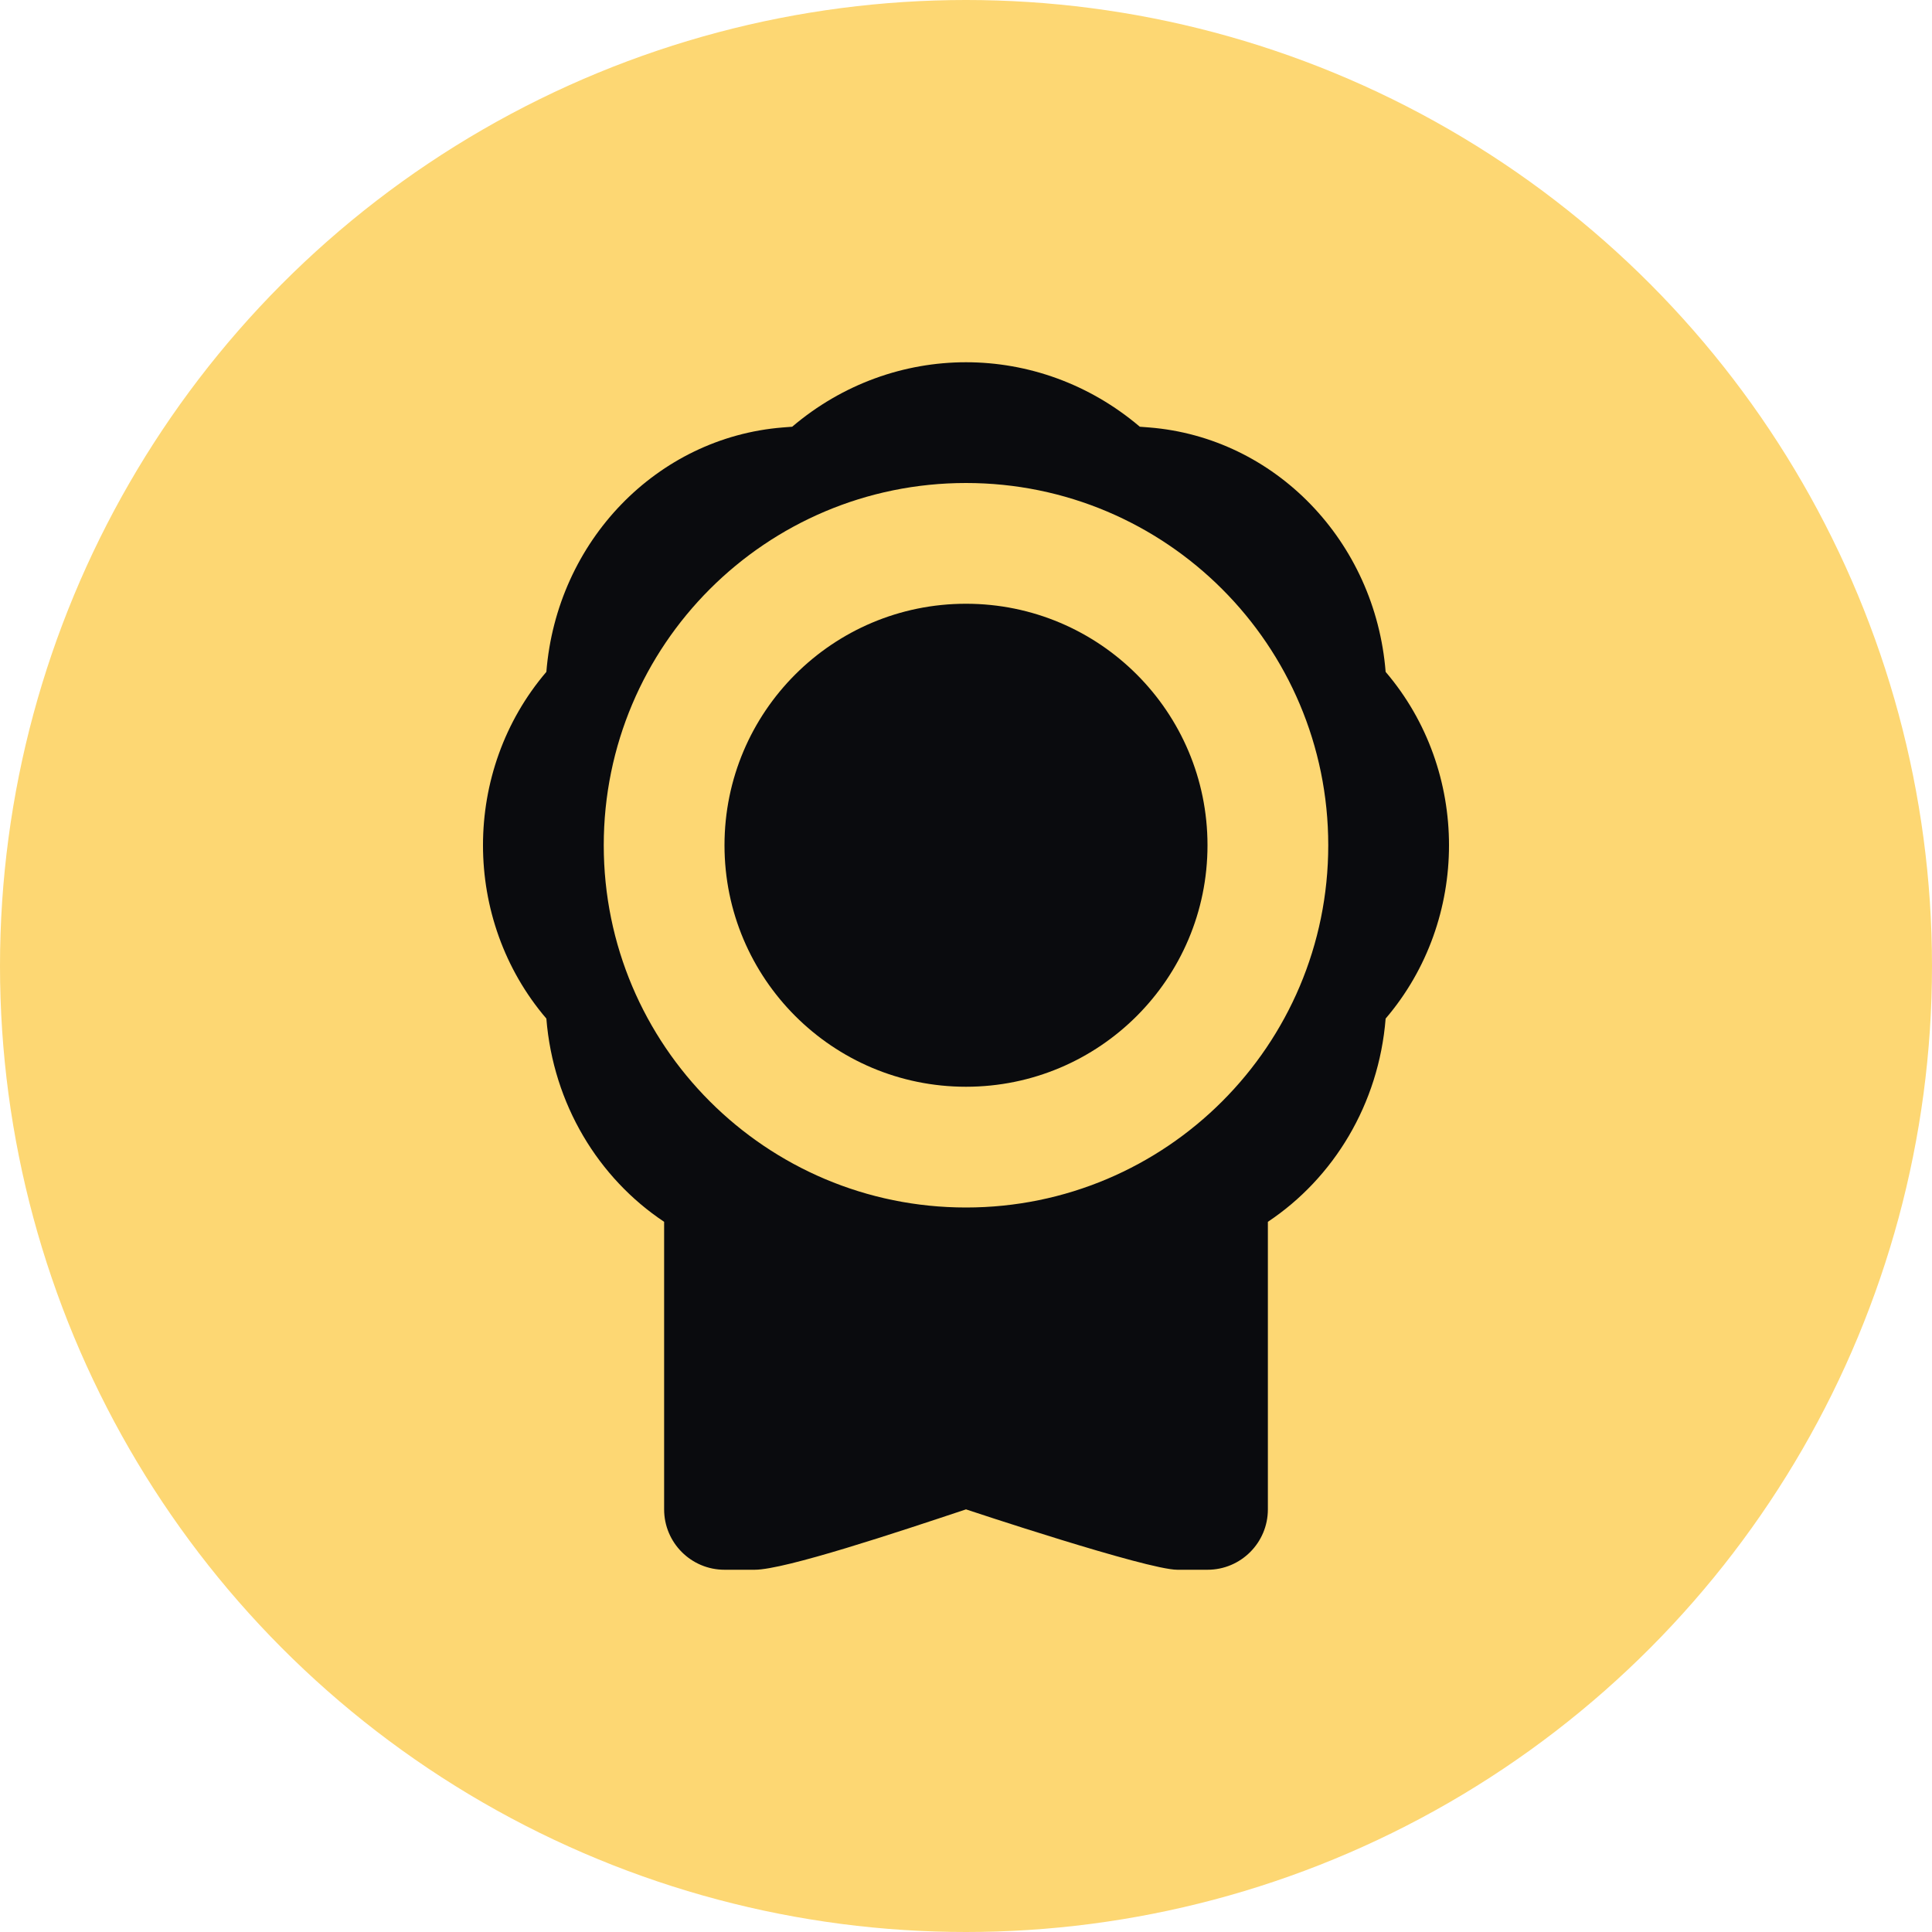
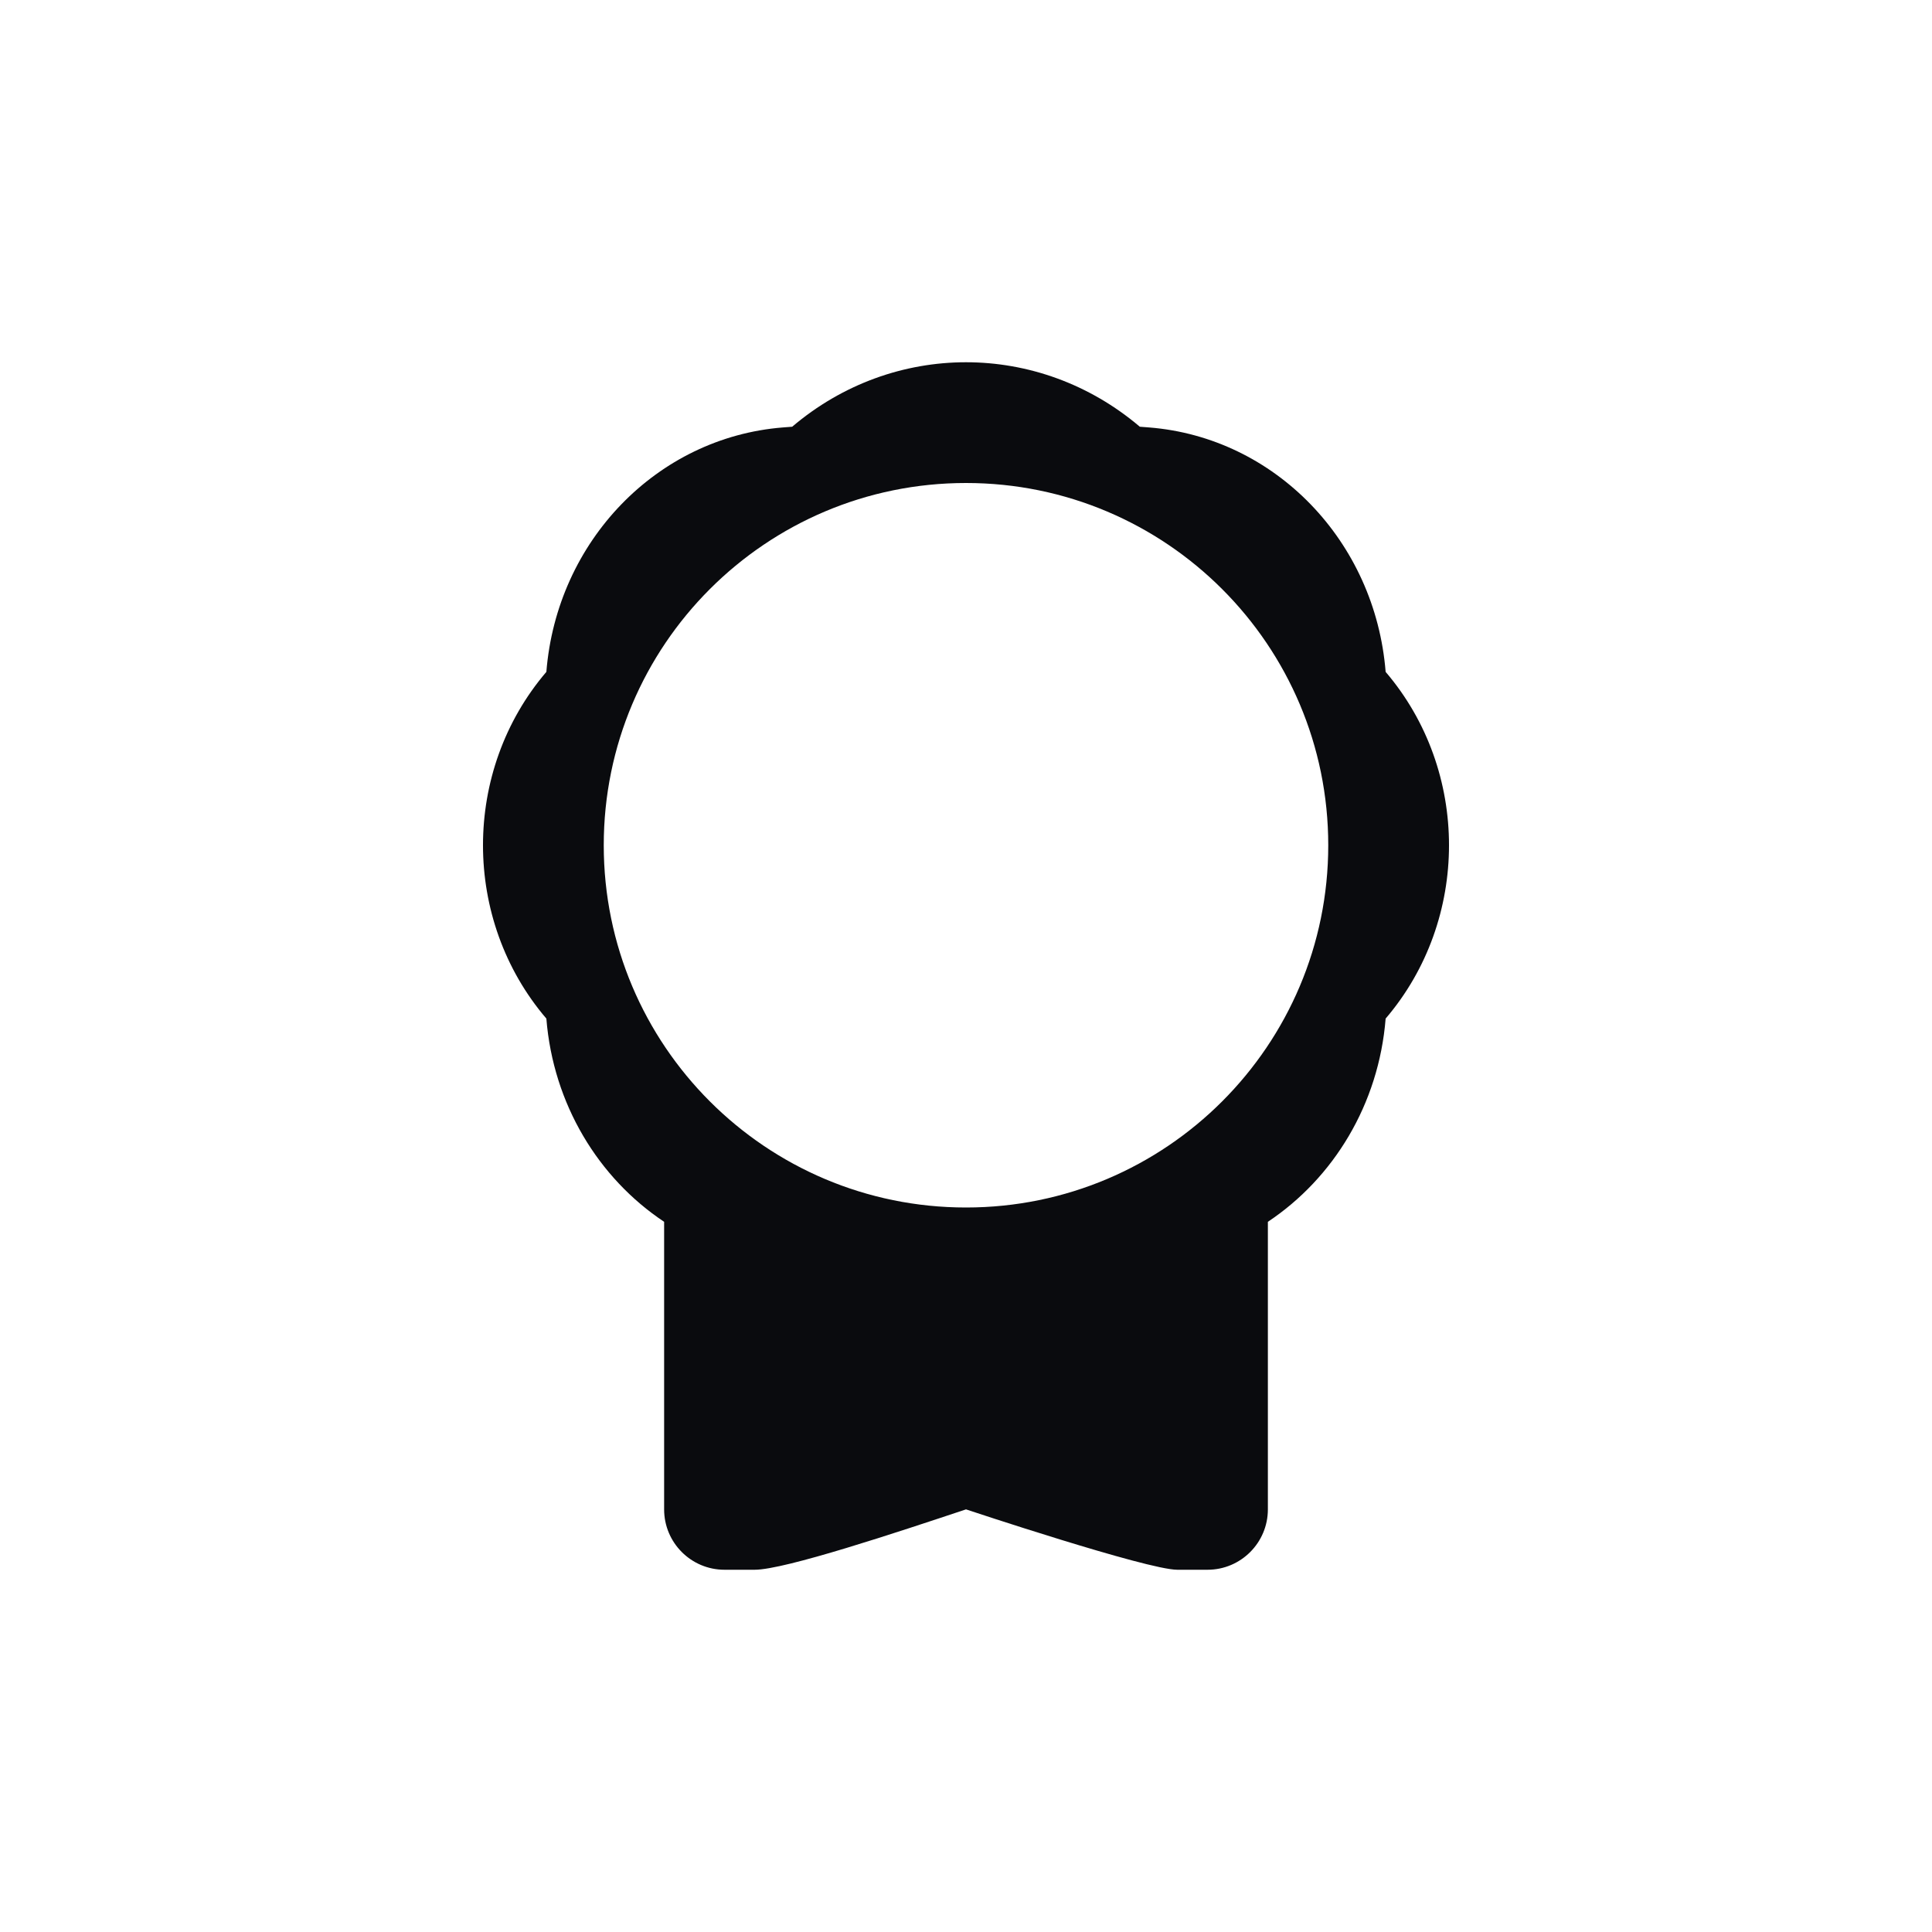
<svg xmlns="http://www.w3.org/2000/svg" width="64" height="64" viewBox="0 0 64 64" fill="none">
-   <circle cx="32" cy="32" r="32" fill="#FDD773" />
  <path fill-rule="evenodd" clip-rule="evenodd" d="M26.242 14.136C29.593 11.288 34.407 11.288 37.758 14.136L38.069 14.16C42.235 14.492 45.555 17.923 45.901 22.257C48.7 25.532 48.7 30.468 45.901 33.742C45.675 36.577 44.176 39.026 42 40.474V50C42 51.104 41.105 52 40 52H39C38 52 32 50 32 50C29.763 50.745 26 52 25 52H24C22.895 52 22 51.104 22 50V40.474C19.824 39.026 18.326 36.577 18.099 33.742C15.3 30.468 15.3 25.532 18.099 22.257C18.445 17.923 21.765 14.492 25.931 14.16L26.242 14.136ZM44 28C44 34.627 38.627 40 32 40C25.373 40 20 34.627 20 28C20 21.372 25.373 16 32 16C38.627 16 44 21.372 44 28Z" fill="#0A0B0E" />
-   <path d="M40 28C40 32.418 36.418 36 32 36C27.582 36 24 32.418 24 28C24 23.581 27.582 20 32 20C36.418 20 40 23.581 40 28Z" fill="#0A0B0E" />
</svg>